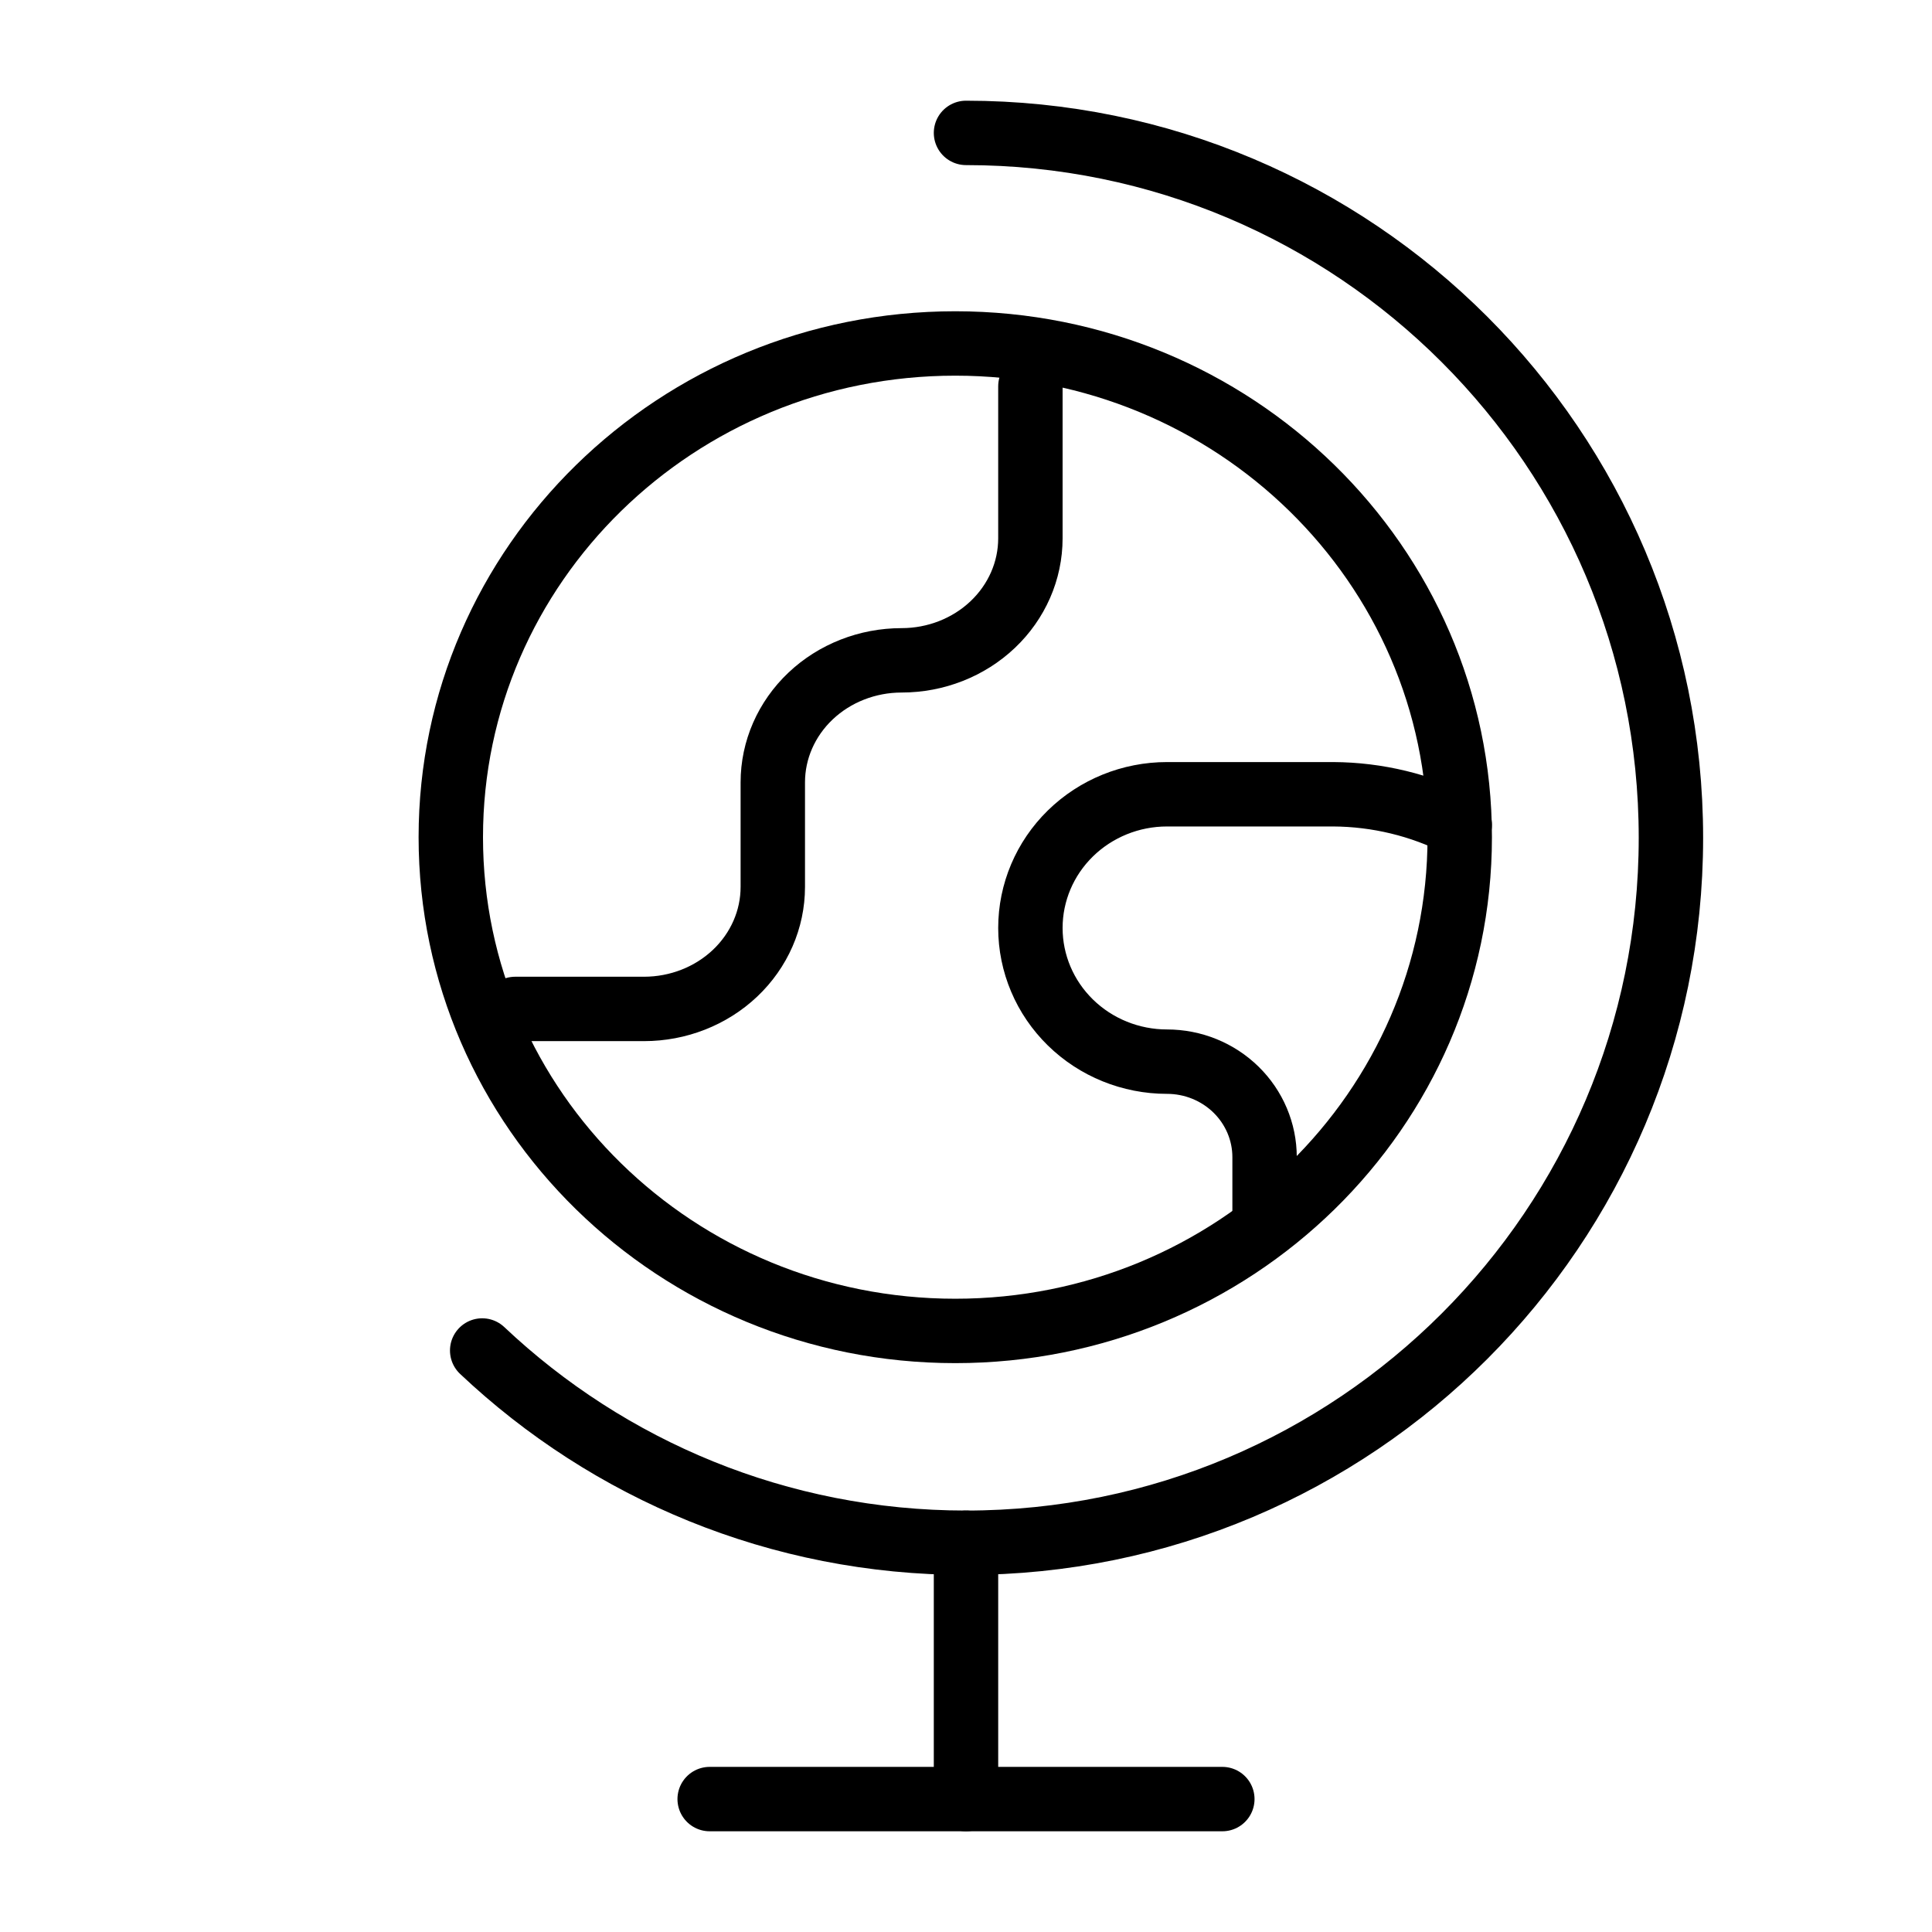
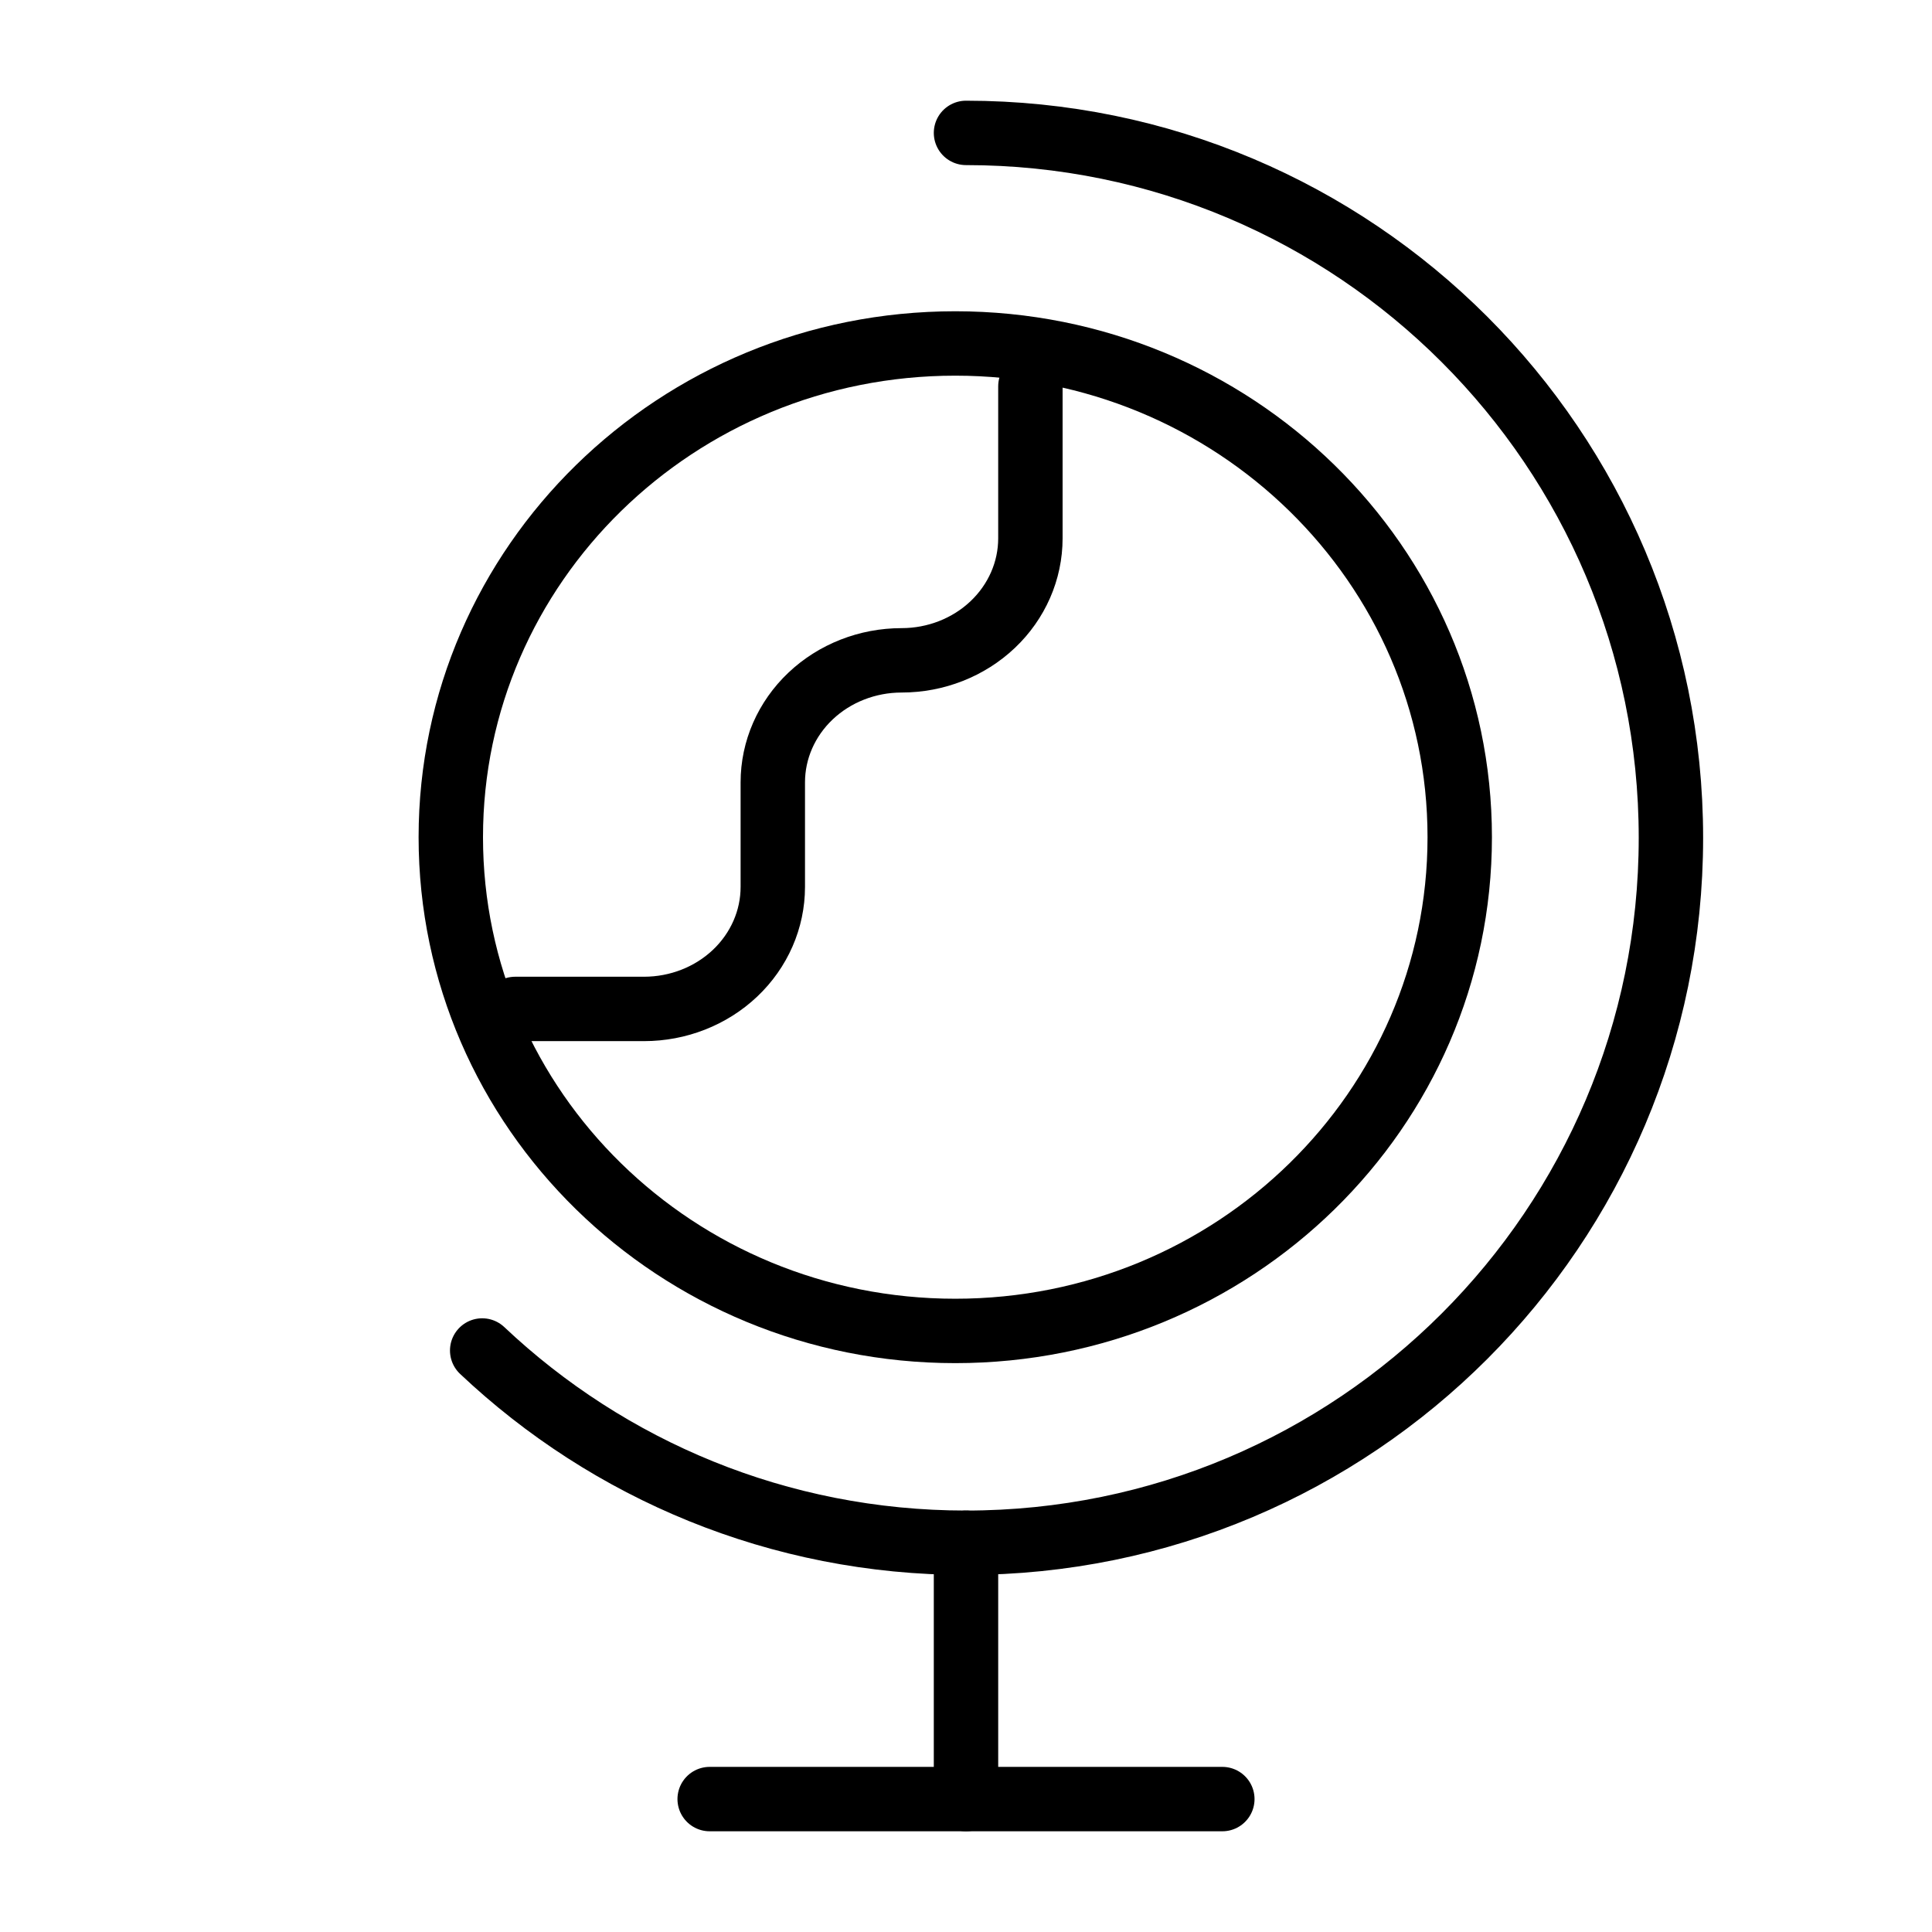
<svg xmlns="http://www.w3.org/2000/svg" fill="none" height="90" viewBox="0 0 90 90" width="90">
  <g stroke="#000" stroke-linecap="round" stroke-linejoin="round" stroke-width="3">
    <path d="m33.059 83.808h23.882" />
    <path d="m45 6.191c18.136 0 32.838 14.702 32.838 32.838 0 18.136-14.702 32.838-32.838 32.838-8.726 0-16.657-3.404-22.538-8.956" />
    <path d="m45 83.808v-11.941" />
    <path d="m24 47h6c1.591 0 3.117-.599 4.243-1.665 1.125-1.066 1.757-2.511 1.757-4.019v-4.871c0-1.507.632-2.953 1.757-4.019 1.125-1.066 2.651-1.665 4.243-1.665s3.117-.599 4.243-1.665c1.125-1.066 1.757-2.511 1.757-4.019v-7.08" />
-     <path d="m68 38.423c-1.821-.924-3.84-1.412-5.891-1.423h-7.745c-1.688 0-3.306.656-4.5 1.824-1.194 1.168-1.864 2.752-1.864 4.404 0 1.652.67 3.236 1.864 4.404 1.193 1.168 2.812 1.824 4.5 1.824 1.206 0 2.362.469 3.214 1.303.852.834 1.331 1.966 1.331 3.146v3.096" />
    <path d="m44.5 62c12.979 0 23.5-10.297 23.5-23 0-12.703-10.521-23-23.5-23-12.979 0-23.5 10.297-23.5 23 0 12.703 10.521 23 23.5 23z" />
  </g>
</svg>